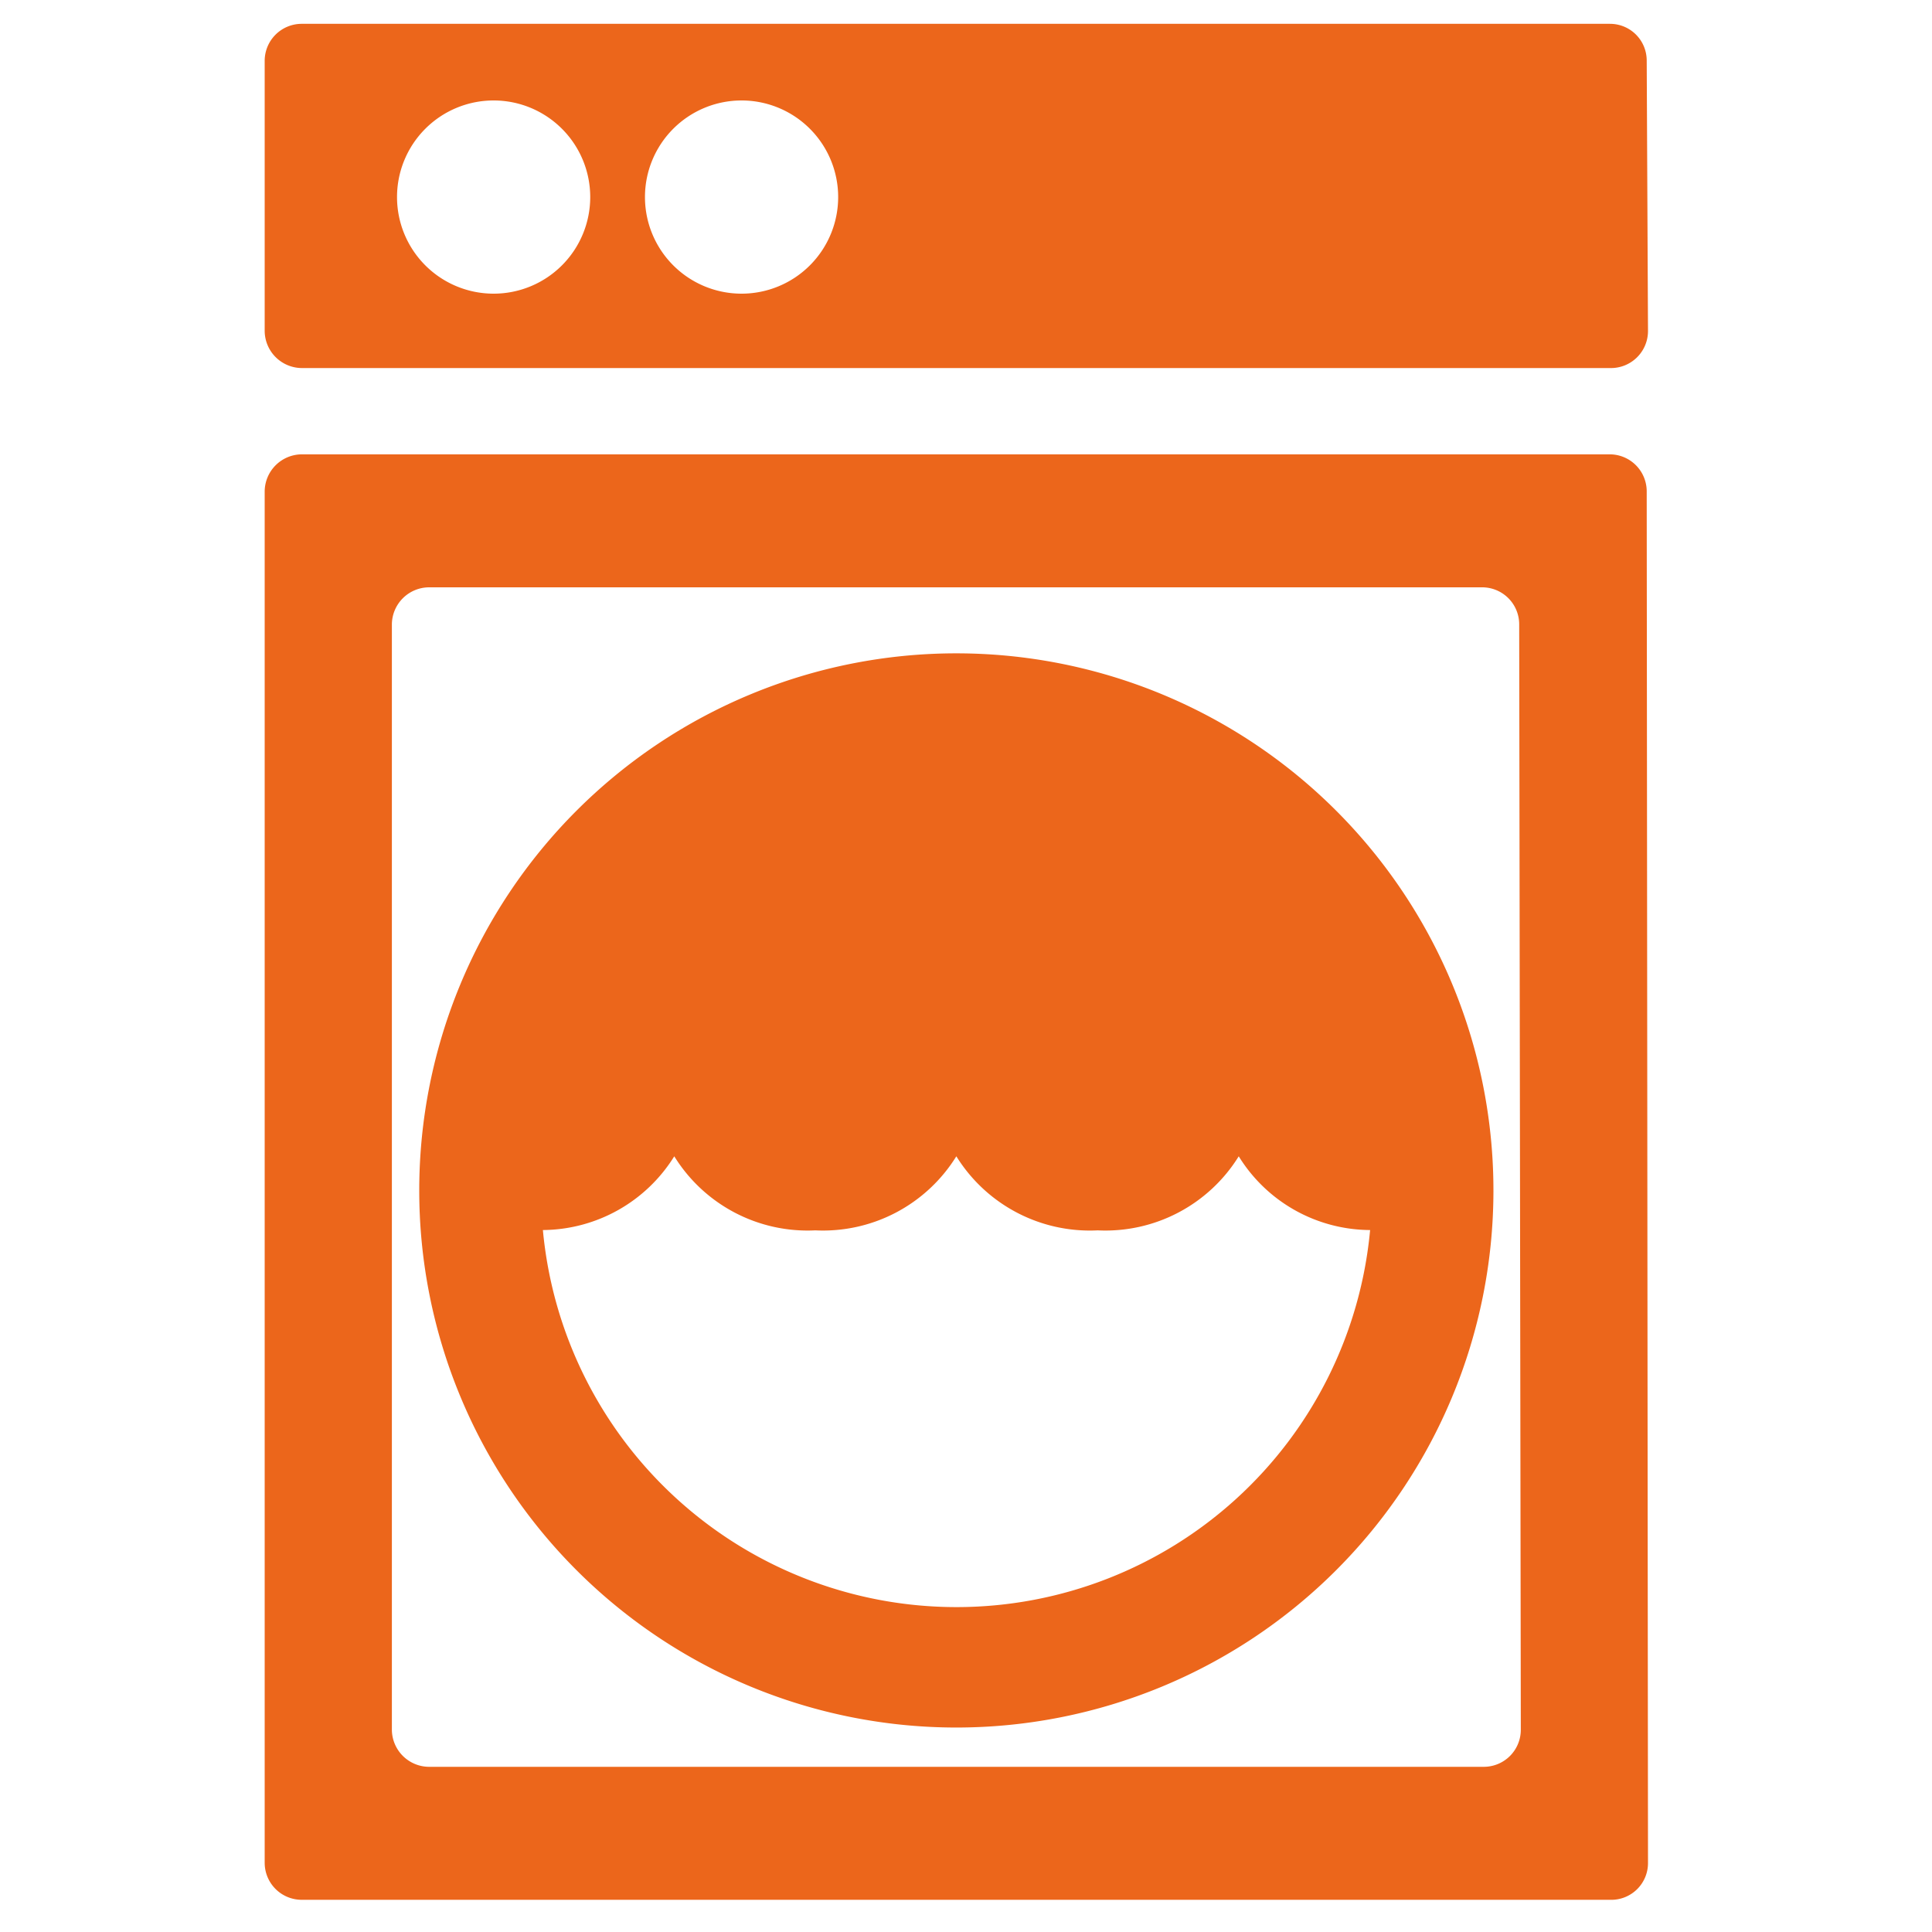
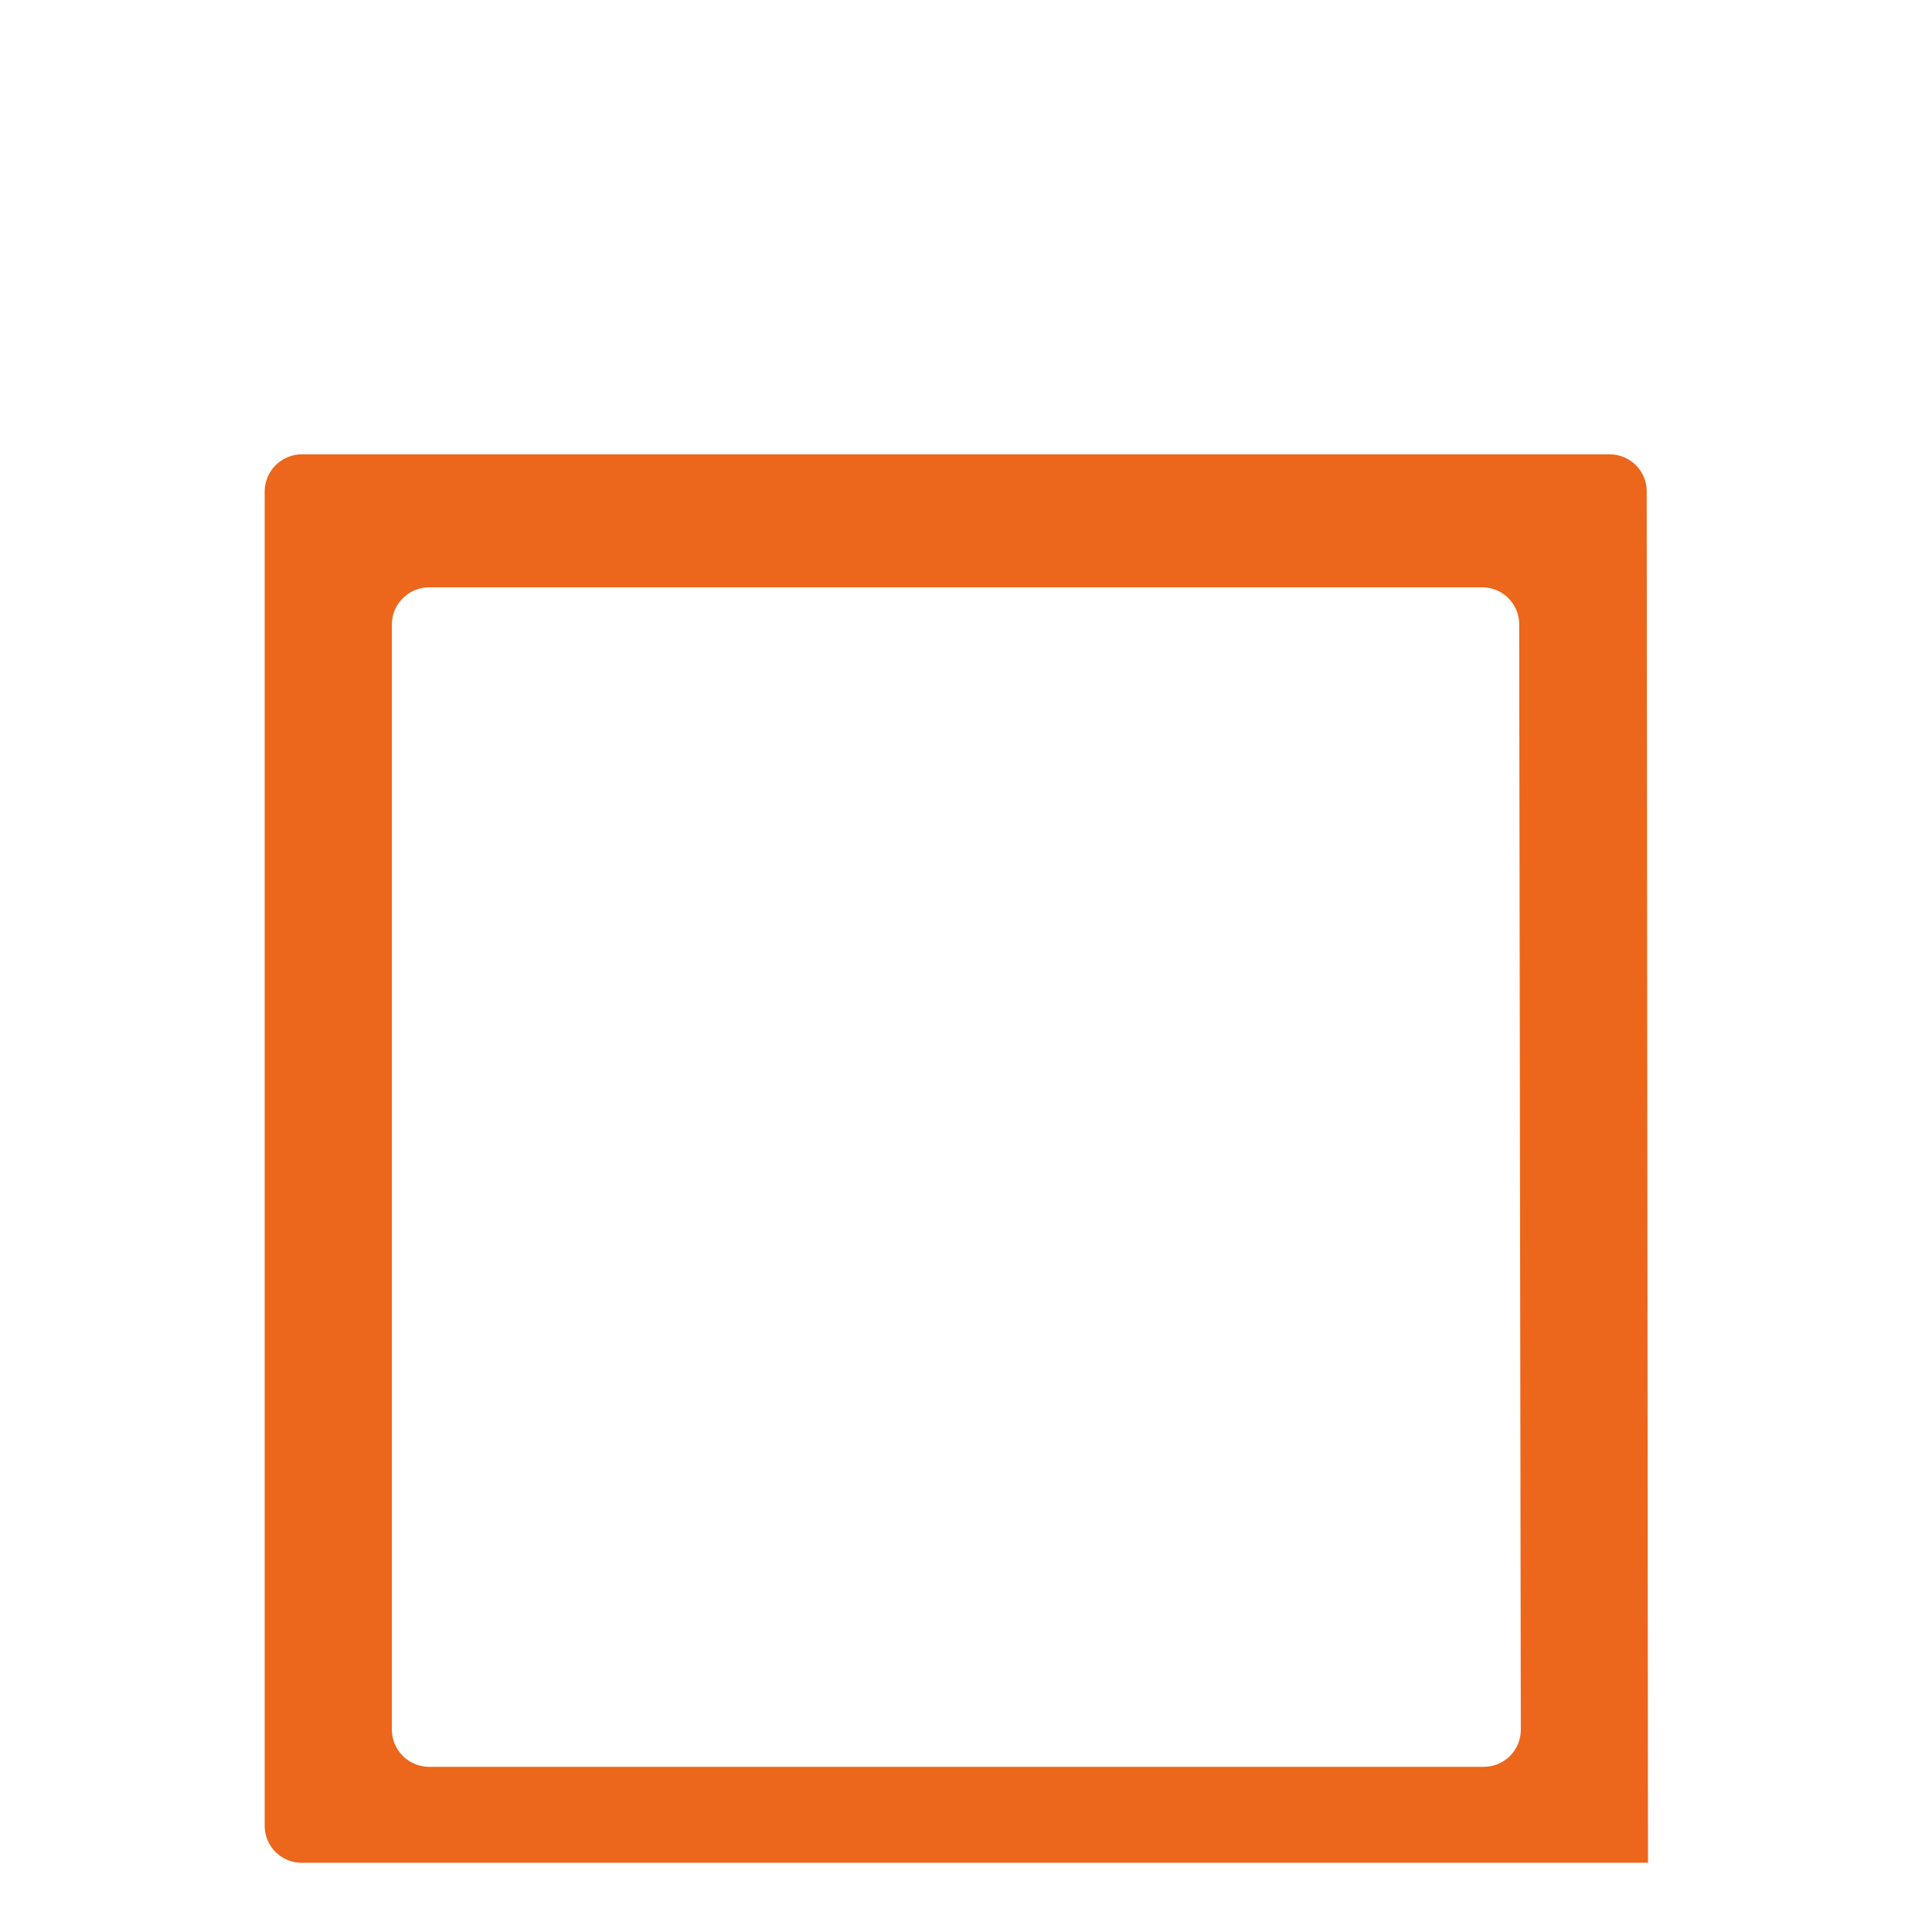
<svg xmlns="http://www.w3.org/2000/svg" id="レイヤー_1" data-name="レイヤー 1" viewBox="0 0 60 60">
  <defs>
    <style>.cls-1{fill:#ec661b;}</style>
  </defs>
  <title>coinlaundry_orange</title>
-   <path class="cls-1" d="M51.18,57.85A1.14,1.14,0,0,1,50,59H9.37a1.15,1.15,0,0,1-1.15-1.15V15.26a1.16,1.16,0,0,1,1.15-1.15H50a1.15,1.15,0,0,1,1.14,1.15Zm-4-38.46a1.15,1.15,0,0,0-1.14-1.15H13.32a1.16,1.16,0,0,0-1.15,1.15V53.72a1.16,1.16,0,0,0,1.15,1.15H46.09a1.15,1.15,0,0,0,1.14-1.15Z" />
-   <path class="cls-1" d="M46.38,37A16.68,16.68,0,1,1,29.7,20.29,16.68,16.68,0,0,1,46.38,37m-7.91-1.09a4.87,4.87,0,0,1-4.38,2.3,4.88,4.88,0,0,1-4.39-2.3,4.87,4.87,0,0,1-4.38,2.3,4.87,4.87,0,0,1-4.38-2.3,4.84,4.84,0,0,1-4.08,2.29,12.9,12.9,0,0,0,25.69,0,4.82,4.82,0,0,1-4.08-2.29" />
-   <path class="cls-1" d="M51.18,10.28A1.15,1.15,0,0,1,50,11.43H9.37a1.16,1.16,0,0,1-1.15-1.15V1.88A1.15,1.15,0,0,1,9.37.74H50a1.14,1.14,0,0,1,1.14,1.14ZM15.33,3.12a3,3,0,1,0,3,3,3,3,0,0,0-3-3m7.7,0a3,3,0,1,0,3,3,3,3,0,0,0-3-3" />
+   <path class="cls-1" d="M51.18,57.85H9.37a1.15,1.15,0,0,1-1.15-1.15V15.26a1.16,1.16,0,0,1,1.15-1.15H50a1.15,1.15,0,0,1,1.14,1.15Zm-4-38.46a1.15,1.15,0,0,0-1.14-1.15H13.32a1.16,1.16,0,0,0-1.15,1.15V53.72a1.16,1.16,0,0,0,1.15,1.15H46.09a1.15,1.15,0,0,0,1.14-1.15Z" />
</svg>